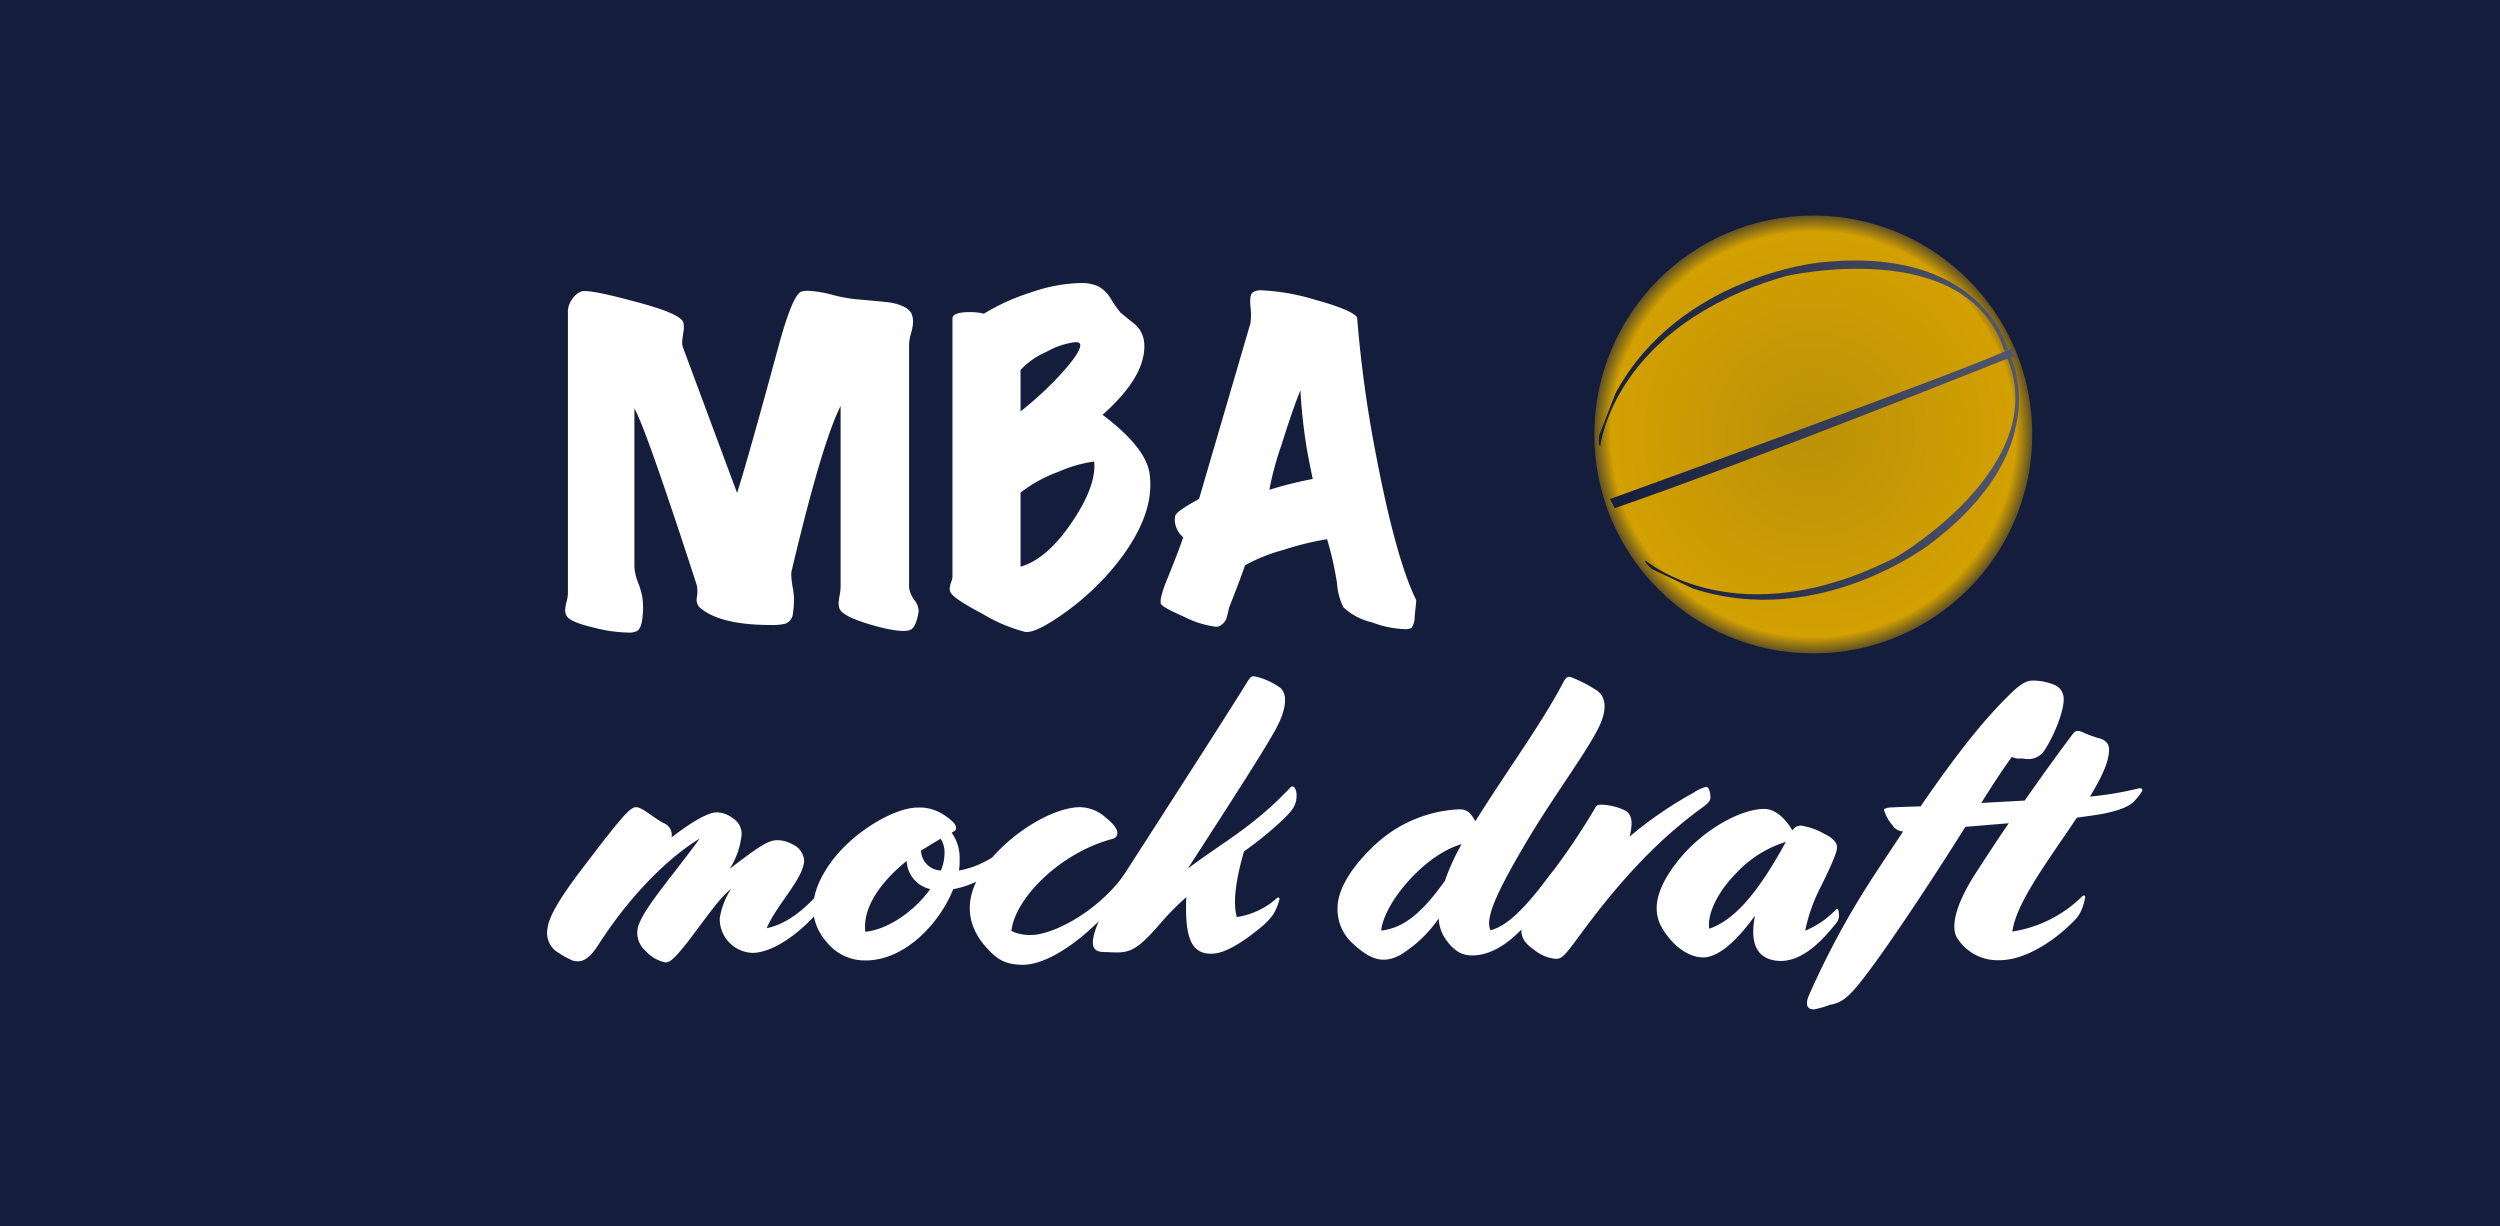
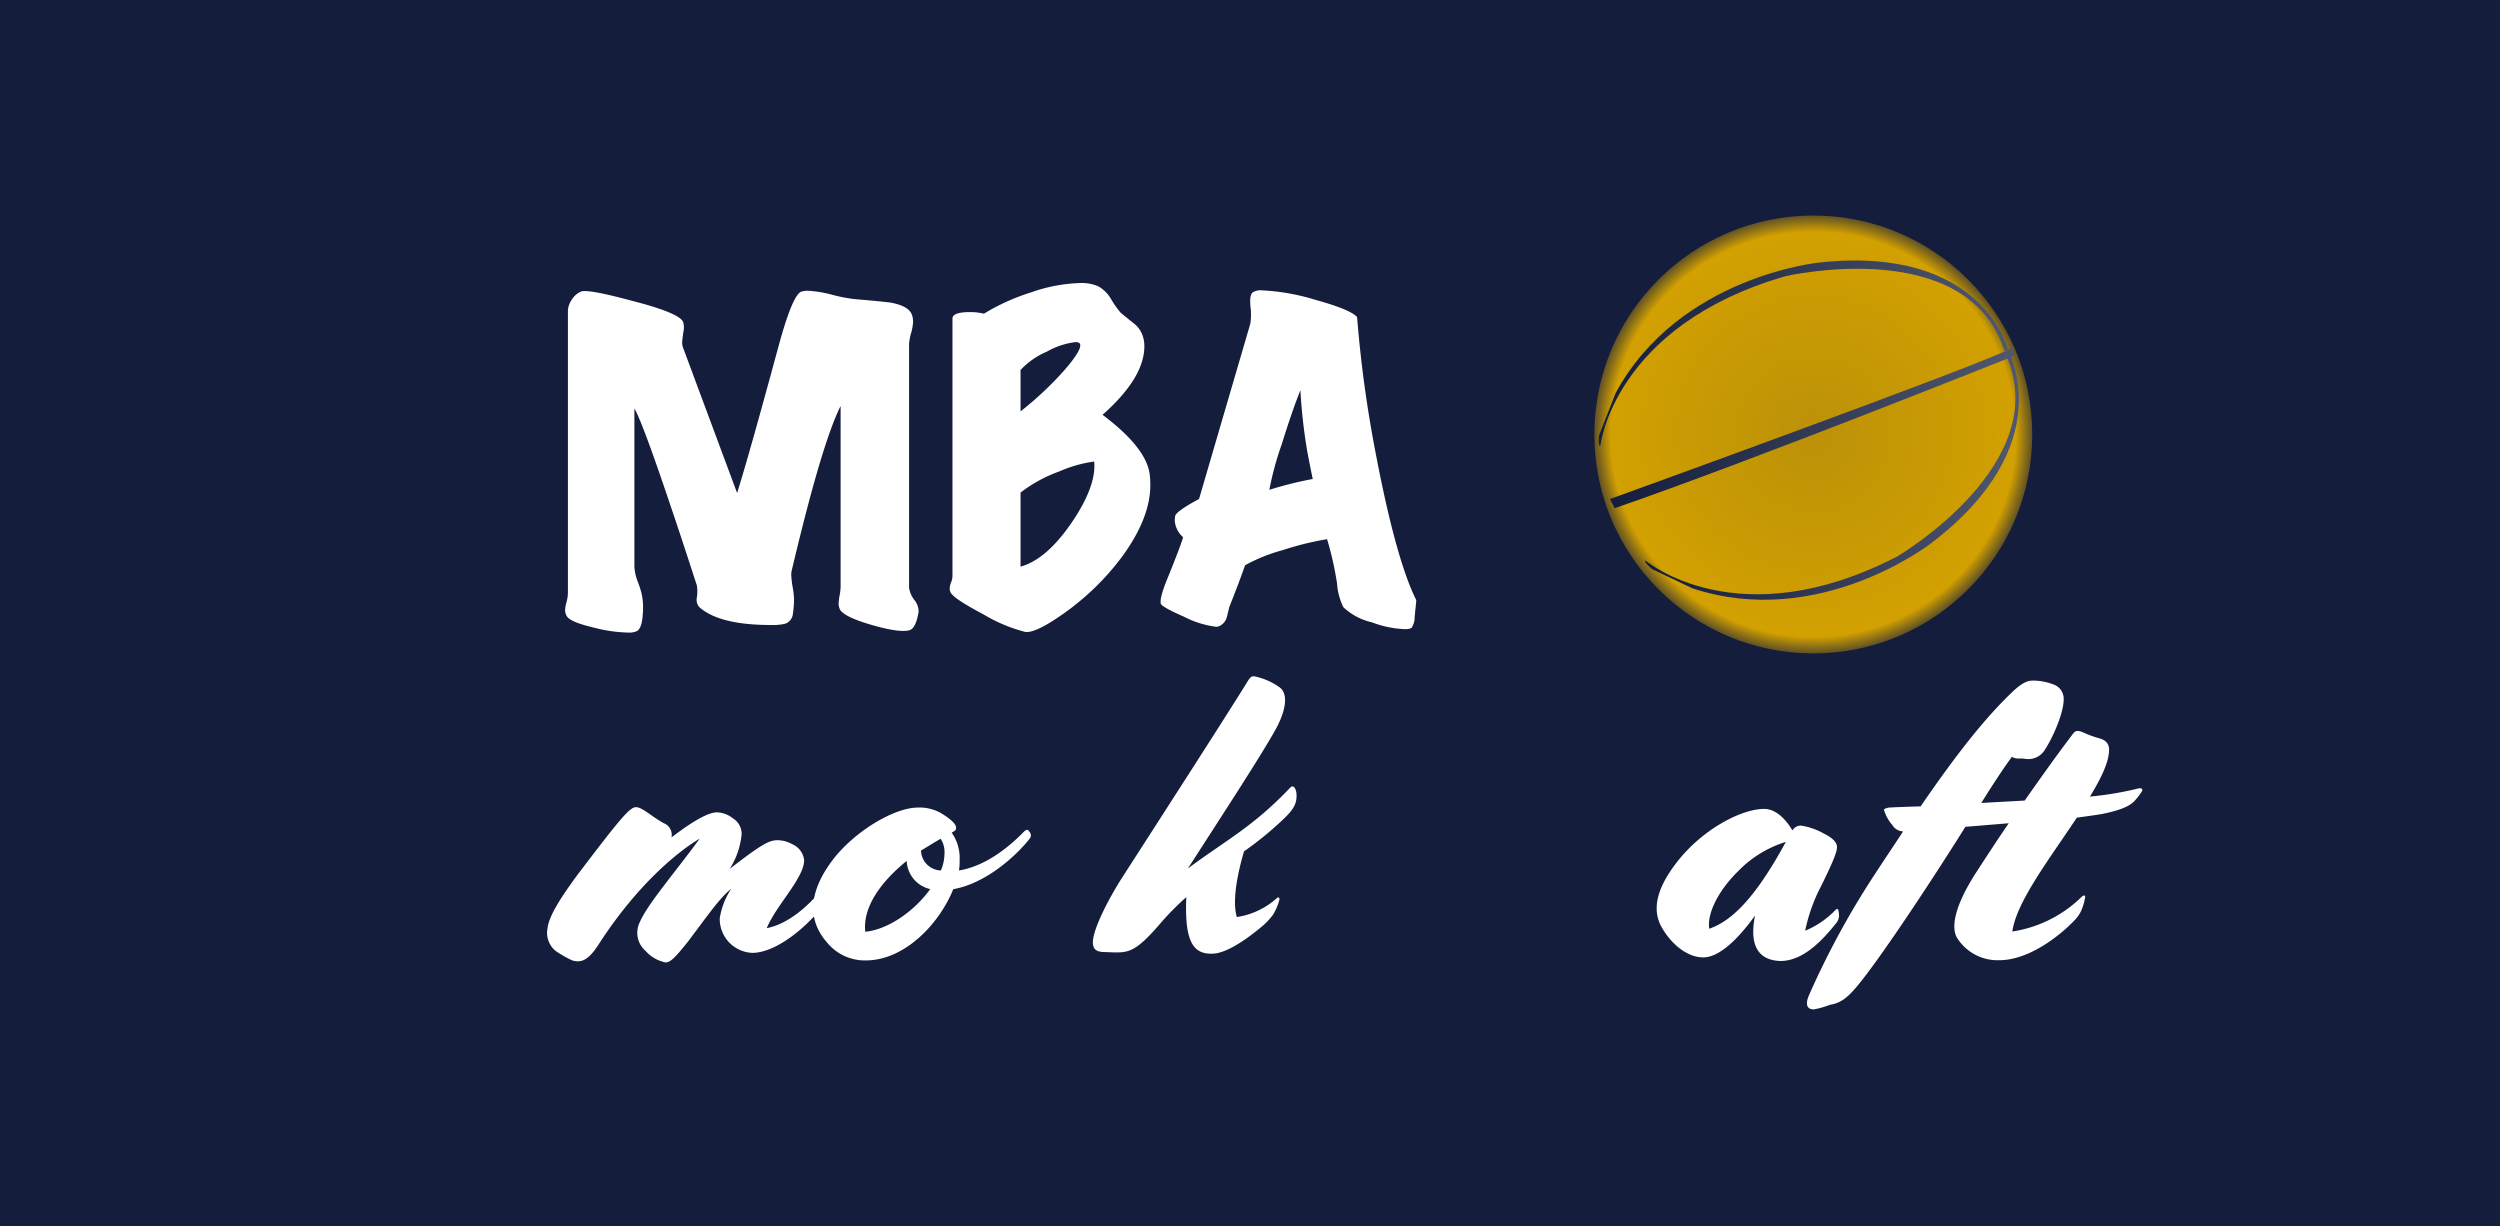
<svg xmlns="http://www.w3.org/2000/svg" xmlns:xlink="http://www.w3.org/1999/xlink" viewBox="0 0 314 154">
  <defs>
    <style>.cls-1{fill:#141d3c;}.cls-2{fill:#fff;}.cls-3{fill:url(#radial-gradient);}.cls-4{fill:url(#linear-gradient);}.cls-5{fill:url(#linear-gradient-2);}.cls-6{fill:url(#linear-gradient-3);}</style>
    <radialGradient id="radial-gradient" cx="161.83" cy="36.16" r="31.41" gradientTransform="translate(63 73.37) rotate(-19.11)" gradientUnits="userSpaceOnUse">
      <stop offset="0" stop-color="#bc9108" />
      <stop offset="0.81" stop-color="#d2a001" />
      <stop offset="0.92" stop-color="#141d3c" />
      <stop offset="1" stop-color="#141d3c" />
    </radialGradient>
    <linearGradient id="linear-gradient" x1="200.8" y1="44.31" x2="252.21" y2="44.31" gradientUnits="userSpaceOnUse">
      <stop offset="0" stop-color="#141d3c" />
      <stop offset="1" stop-color="#50576e" />
    </linearGradient>
    <linearGradient id="linear-gradient-2" x1="206.63" y1="59.68" x2="253.58" y2="59.68" xlink:href="#linear-gradient" />
    <linearGradient id="linear-gradient-3" x1="202.21" y1="53.74" x2="253.04" y2="53.74" xlink:href="#linear-gradient" />
  </defs>
  <title>Asset 1</title>
  <g id="Layer_2" data-name="Layer 2">
    <g id="Layer_1-2" data-name="Layer 1">
      <rect class="cls-1" width="314" height="154" />
      <path class="cls-2" d="M115.38,76.82c-.23,1.43-.63,2.22-1.2,2.35-.8.2-2.33,0-4.6-.65s-3.76-1.33-4.1-2a1.86,1.86,0,0,1-.15-.75,6.76,6.76,0,0,1,.13-1,6.59,6.59,0,0,0,.12-1.12V51q-2.34,4.61-6.15,20.7a2,2,0,0,0-.05.45,11.18,11.18,0,0,0,.18,1.6,11,11,0,0,1,.17,1.4,13.17,13.17,0,0,1-.15,2,1.44,1.44,0,0,1-1,1.2,6.88,6.88,0,0,1-1.75.15q-6.5,0-9-2.25a1.43,1.43,0,0,1-.3-1.25,4.7,4.7,0,0,0,0-1.45q-1.84-5.7-3.3-10-3.49-10.4-4.55-12.25v19.9a6.17,6.17,0,0,0,.4,1.8,11.82,11.82,0,0,1,.55,1.75,8.71,8.71,0,0,1,.1,2.4c-.06,1.13-.3,1.83-.7,2.1a2.3,2.3,0,0,1-1.15.2,18.41,18.41,0,0,1-4.4-.65c-1.83-.43-2.91-.88-3.25-1.35a1.47,1.47,0,0,1-.25-.85,4.69,4.69,0,0,1,.18-1,4.61,4.61,0,0,0,.17-1.1V39a2.68,2.68,0,0,1,.5-1.38,2.55,2.55,0,0,1,1.15-1q.85-.34,6.55,1.2,6,1.55,6.3,2.7a2.69,2.69,0,0,1,0,1.2c-.1.7-.15,1.12-.15,1.25a2,2,0,0,0,.15.8l6.75,18.15q1.41-4.45,5.1-18.05,1.86-6.94,3-7.25a2.83,2.83,0,0,1,.8-.1,15,15,0,0,1,2.85.45,19.33,19.33,0,0,0,3.05.6c2.64.23,4.15.38,4.55.45,1.57.3,2.45.85,2.65,1.65a2.57,2.57,0,0,1,.1.75,5.71,5.71,0,0,1-.25,1.42,6.33,6.33,0,0,0-.25,1.38v30.6a3.34,3.34,0,0,0,.63,1.5A2.34,2.34,0,0,1,115.38,76.82Z" />
      <path class="cls-2" d="M144.38,59.42a10.8,10.8,0,0,1,.1,1.5q0,4.15-3.55,9a32.53,32.53,0,0,1-7,6.9q-3.8,2.74-5.15,2.55a19.74,19.74,0,0,1-5.3-2.23q-3.8-2-4.1-2.77a1.06,1.06,0,0,1-.1-.45,2.35,2.35,0,0,1,.18-.78,2.39,2.39,0,0,0,.17-.72V40c0-.53.74-.8,2.2-.8a7,7,0,0,1,1.75.2,26.63,26.63,0,0,1,5.93-2.68,20.2,20.2,0,0,1,6.12-1.17,5.24,5.24,0,0,1,2.33.42,4.25,4.25,0,0,1,1.52,1.48,12.51,12.51,0,0,0,1.25,1.8q.11.11,1.65,1.35a3.31,3.31,0,0,1,1.15,1.6,3.89,3.89,0,0,1,.2,1.3q0,3.95-5.25,8.6Q143.84,56.12,144.38,59.42Zm-8.75-16.25c-.06-.13-.25-.2-.55-.2a9.62,9.62,0,0,0-3.6,1.2,9.66,9.66,0,0,0-3.3,2.3v5.2a42.22,42.22,0,0,0,5.53-5.2Q136,43.82,135.63,43.17Zm1.8,14.8a16.23,16.23,0,0,0-4.4,1.25,17.78,17.78,0,0,0-4.85,2.65v9.3q3.25-.9,6.4-5.5C136.68,62.6,137.63,60,137.43,58Z" />
      <path class="cls-2" d="M177.88,75.37c0,.3-.1,1-.2,2.15a2.33,2.33,0,0,1-.4,1.35,1.74,1.74,0,0,1-.85.15,12.89,12.89,0,0,1-4.1-.85,7.76,7.76,0,0,1-3.6-1.9,8,8,0,0,1-.8-3,40.46,40.46,0,0,0-1.25-5.55,37.51,37.51,0,0,0-5.55,1.37A21.08,21.08,0,0,0,156.38,71q-.75,2.15-2,5.3c-.1.47-.21.91-.32,1.32a1.74,1.74,0,0,1-.88,1,.79.79,0,0,1-.45.1,12,12,0,0,1-4-1.25c-1.89-.83-2.86-1.38-2.93-1.65-.13-.47.18-1.62.95-3.45q1.61-4,1.85-4.9a3,3,0,0,1-1.05-2.1,3.74,3.74,0,0,1,.05-.55c.07-.4,1.09-1.12,3-2.15l6.45-22.05a8.31,8.31,0,0,0,0-2.2c-.07-.9,0-1.47.3-1.7a1.86,1.86,0,0,1,1.2-.25,27.32,27.32,0,0,1,6.7,1.2q4.35,1.2,5.2,2.15a153.78,153.78,0,0,0,2.25,16.65Q175.28,70.16,177.88,75.37Zm-13-15.2c-.43-2.1-.7-3.48-.8-4.15a68.76,68.76,0,0,1-.75-7c-.66,1.63-1.45,3.9-2.35,6.8a38.31,38.31,0,0,0-1.55,5.7A47.54,47.54,0,0,1,164.83,60.17Z" />
      <circle class="cls-3" cx="227.75" cy="54.57" r="27.5" />
      <path class="cls-4" d="M201,56s1.63-15.09,23.3-21.32c0,0,22.8-5.28,27.47,9.41l.44-.17s-3.16-13.16-23.67-10.95c0,0-17.67,1.7-25.64,16.44l-2.05,5.26S200.68,56.08,201,56Z" />
      <path class="cls-5" d="M206.69,70.41s11.54,9.85,31.57-.5c0,0,20.21-11.81,13.52-25.7l.43-.17s6.73,11.73-9.69,24.21c0,0-14,10.9-29.93,5.65l-5.1-2.42S206.36,70.54,206.69,70.41Z" />
      <path class="cls-6" d="M202.21,62.68s47.72-17.26,50.54-19l.29,1S219.91,57.93,202.8,63.83Z" />
      <path class="cls-2" d="M83.58,120.88a4.55,4.55,0,0,1-2.5-1.45,3,3,0,0,1-.7-3.65c1-2.3,4.45-6.25,7.5-10.45-2.94,1.75-8,6-12.7,13.3-1.35,2.1-2.25,2.3-3.3,2a13.67,13.67,0,0,1-2.1-1.2,2.93,2.93,0,0,1-1-2.9c.2-1.65,2-4.25,3.6-6.45,5.5-7.25,6.71-8.7,7.5-8.7s2,1.2,3.46,2a1.58,1.58,0,0,1,1,1.8c3-2.3,4.75-3.15,5.71-3.15a3.4,3.4,0,0,1,2,.75,2.31,2.31,0,0,1,1.1,2,9.82,9.82,0,0,1-1.5,4.35c3.9-3,4.9-3.6,6-3.6a3.82,3.82,0,0,1,1.85.5,2.47,2.47,0,0,1,1.5,2c0,2.25-3.5,5.65-4.7,8.55,2.45-.5,5.15-2.35,8.25-6.5l.15-.2c.35-.45.45-.5.6-.35l.15.15a.66.66,0,0,1,.1,1l-.15.25c-3,5-7.75,8.75-10.9,8.75a4.26,4.26,0,0,1-4.1-4.35,9.43,9.43,0,0,1,1.44-3.7c-1.44,1.15-2.84,3.2-5.44,6.65C84.83,120.23,84.23,120.88,83.58,120.88Z" />
      <path class="cls-2" d="M103.88,118.38c-2.25-2.55-2.6-5.95.65-10.3,2.75-3.65,7.8-6.65,10.75-6.65a5.43,5.43,0,0,1,3,.75c1.46.9,1.8,1.45,1.8,1.75s0,.35-.55.65a5.51,5.51,0,0,1,1,3.4c0,.45,0,.9-.09,1.35,2.84-.45,5.59-2.3,7.9-4.6l.19-.2c.41-.4.56-.35.7-.15l.11.15a.63.63,0,0,1-.06.85l-.19.25c-2,2.4-5.61,5.4-9.36,6.05-1.75,4.35-6.1,8.95-11,8.95A6.11,6.11,0,0,1,103.88,118.38Zm13-6.7a3.79,3.79,0,0,1-3-3.55c-3.15,2.55-5.55,5.75-5.2,8.9C111.63,116.73,114.88,114.38,116.83,111.68Zm1.3-6.35c-.8.45-1.65,1-2.5,1.5a2.57,2.57,0,0,0,2.5,2.5,5.72,5.72,0,0,0,.45-2.15A3.05,3.05,0,0,0,118.13,105.33Z" />
-       <path class="cls-2" d="M123.73,118.83c-2.45-2.85-2.75-6.3.2-10.25s8.35-7.2,11.75-7.2a5,5,0,0,1,3.25,1.35c1.9,1.5,1.6,2.45.75,2.65-6.55,1.75-12.2,7.45-12.65,11.55a5.21,5.21,0,0,0,2.5.5c2.6,0,8.1-2.75,11.55-7.4l.15-.2c.35-.45.45-.5.6-.35l.15.15a.66.66,0,0,1,.1,1l-.15.25c-2.55,4.2-9,10.3-13.5,10.3C126.18,121.13,125.23,120.53,123.73,118.83Z" />
      <path class="cls-2" d="M149,112.68a34.6,34.6,0,0,0-3,3c-3.65,4.3-4.35,4-7.15,3.9-1.55,0-2.55-.5-.15-5.4a42.75,42.75,0,0,1,2.4-4.2c5.15-8,13.3-20.65,15.6-24.4.4-.65.6-.7,1-.6a8.29,8.29,0,0,1,3.15,1.45c1.05,1,.5,3.2-.75,5.4-2,3.5-5.45,8.8-10.9,17.25,4.85-3.6,8.2-5.25,12.85-10.15.4-.45.8.15.8,1,0,1.2-.55,1.9-1.7,3a42.66,42.66,0,0,1-4.9,4c-1.1,3.75-1.4,6.65-.9,8.25a9.64,9.64,0,0,0,5.05-2.4c.15-.15.35,0,.3.2a7.24,7.24,0,0,1-.8,1.9,8.85,8.85,0,0,1-1.6,1.65c-2.55,2.1-4.65,3.25-6.05,3.25C149.68,119.88,148.78,117.88,149,112.68Z" />
-       <path class="cls-2" d="M169.88,118.48A5.76,5.76,0,0,1,168,114c0-1.9,1.25-4.6,4.5-7.7a16.61,16.61,0,0,1,10.75-4.65c1,0,1.45.4,2.05,1.5,4.2-6.7,8.4-12.35,11.1-17.55.35-.6.6-.7,1.05-.5a17.8,17.8,0,0,1,3.15,1.65c1.35,1,1.15,2.9-.05,5.1-2,3.7-5.75,8.6-9.25,14.6s-4.75,8.9-4.1,10.4c2-.55,4-2.35,7.4-6.85l.15-.2c.35-.45.45-.5.6-.35l.15.15a.66.66,0,0,1,.1,1l-.15.25c-3.6,6-7.1,9.15-10.55,9.15-1.25,0-2.3-.5-3.4-2.15a4.94,4.94,0,0,1-.8-2.5,16,16,0,0,1-4.75,4.55C173.83,121.08,172.18,120.63,169.88,118.48Zm11.6-7.85a27.43,27.43,0,0,1,2.1-4.6c-4.55,1.25-9.75,7.3-10.1,10.85C176,116.58,178.28,115.13,181.48,110.63Z" />
-       <path class="cls-2" d="M192.73,119.33c-1.15-.8-1.65-1.45-1.65-2.55,0-1.7,1.1-3.55,3.5-6.75a84.11,84.11,0,0,0,5.8-8.6c.15-.3.4-.4,1-.35a7.4,7.4,0,0,1,2.7.7c.7.4,1.15,1.1.6,3.3a49,49,0,0,1,8-5.5,5.25,5.25,0,0,1,1.6-.75c.4,0,.55.8.55,1.3s-.35.8-.95,1.25c-4.7,3.4-9.5,8-15.25,15.8-2.15,2.95-2.45,3.25-3.25,3.25A5,5,0,0,1,192.73,119.33Z" />
      <path class="cls-2" d="M220.43,115c-2.7,3.75-4.9,5.25-6.5,5.25-2,0-4-1.65-5.2-3.75-1.1-1.9-1-4.45,1.8-8.1,3.25-4.25,8.2-6.8,11.05-6.8,1.5,0,2.75,1.35,3.55,2.7a1.2,1.2,0,0,1,1.1-.6,8.3,8.3,0,0,1,2.85,1c1.15.55,1.65,1.15,1.65,1.7s-.4,1.65-2,4.9a21.06,21.06,0,0,0-2,5.6,11.33,11.33,0,0,0,3.85-2.65c.1-.1.25-.1.3,0a3.4,3.4,0,0,1,.1.75,1.51,1.51,0,0,1-.4,1c-1.6,2-4.05,4.7-6.95,4.7C221.28,120.63,219.58,119.28,220.43,115Zm3.85-9.25a14.15,14.15,0,0,0-6,3.7c-2.35,2.3-3.9,5.2-3.6,7.2C217.63,115.63,220.58,112.58,224.28,105.78Z" />
      <path class="cls-2" d="M227.83,126.78c-.8,0-1.1-.5-.7-1.6a104,104,0,0,1,8.2-15.15c1.3-2,2.55-3.85,3.7-5.6a1.67,1.67,0,0,1-1.35-.8,5.22,5.22,0,0,1-1.05-1.9c0-.15.2-.2.6-.3.9-.05,2.3-.1,4-.15,4.7-6.85,8.2-11.2,11.5-14.35,1.25-1.2,1.95-1.45,2.6-1.45A7.29,7.29,0,0,1,258,86a1.9,1.9,0,0,1,1.2,1.85c0,1.6-1.25,4.65-2.45,6.45a2.42,2.42,0,0,1-2.45,1c-.6-.1-1.1.1-1.6-.25-1.1,1.5-2.35,3.4-3.85,5.8l5.45-.3c1.9-2.7,3.95-5.6,6-8.3.3-.4.5-.6,1.25-.3a14.32,14.32,0,0,0,2,.75c.85.2,1.35.65,1.35,1.45,0,1.55-1,3.6-2.4,5.9a41.61,41.61,0,0,0,6-1c.5-.15.65.1.55.3a8.24,8.24,0,0,1-1.05,1.35c-.55.5-1.4,1-3.8,1.5-.75.15-1.95.3-3.35.5-3.45,5.2-7.6,10.6-8.1,14.3a15.88,15.88,0,0,0,8.7-4.35c.3-.3.45-.15.45,0a6.59,6.59,0,0,1-.35,1.35,4.13,4.13,0,0,1-1,1.6c-2.15,2.25-5.95,5-9.4,5a6,6,0,0,1-5.4-2.9c-.65-1.25-.3-3.75,2.25-7.8,1.2-1.85,2.65-4.1,4.3-6.5l-5.45.45c-4.25,6.8-11,17-13.75,20.2-1.25,1.45-2.05,1.95-3.25,2.15A11.31,11.31,0,0,1,227.83,126.78Z" />
    </g>
  </g>
</svg>